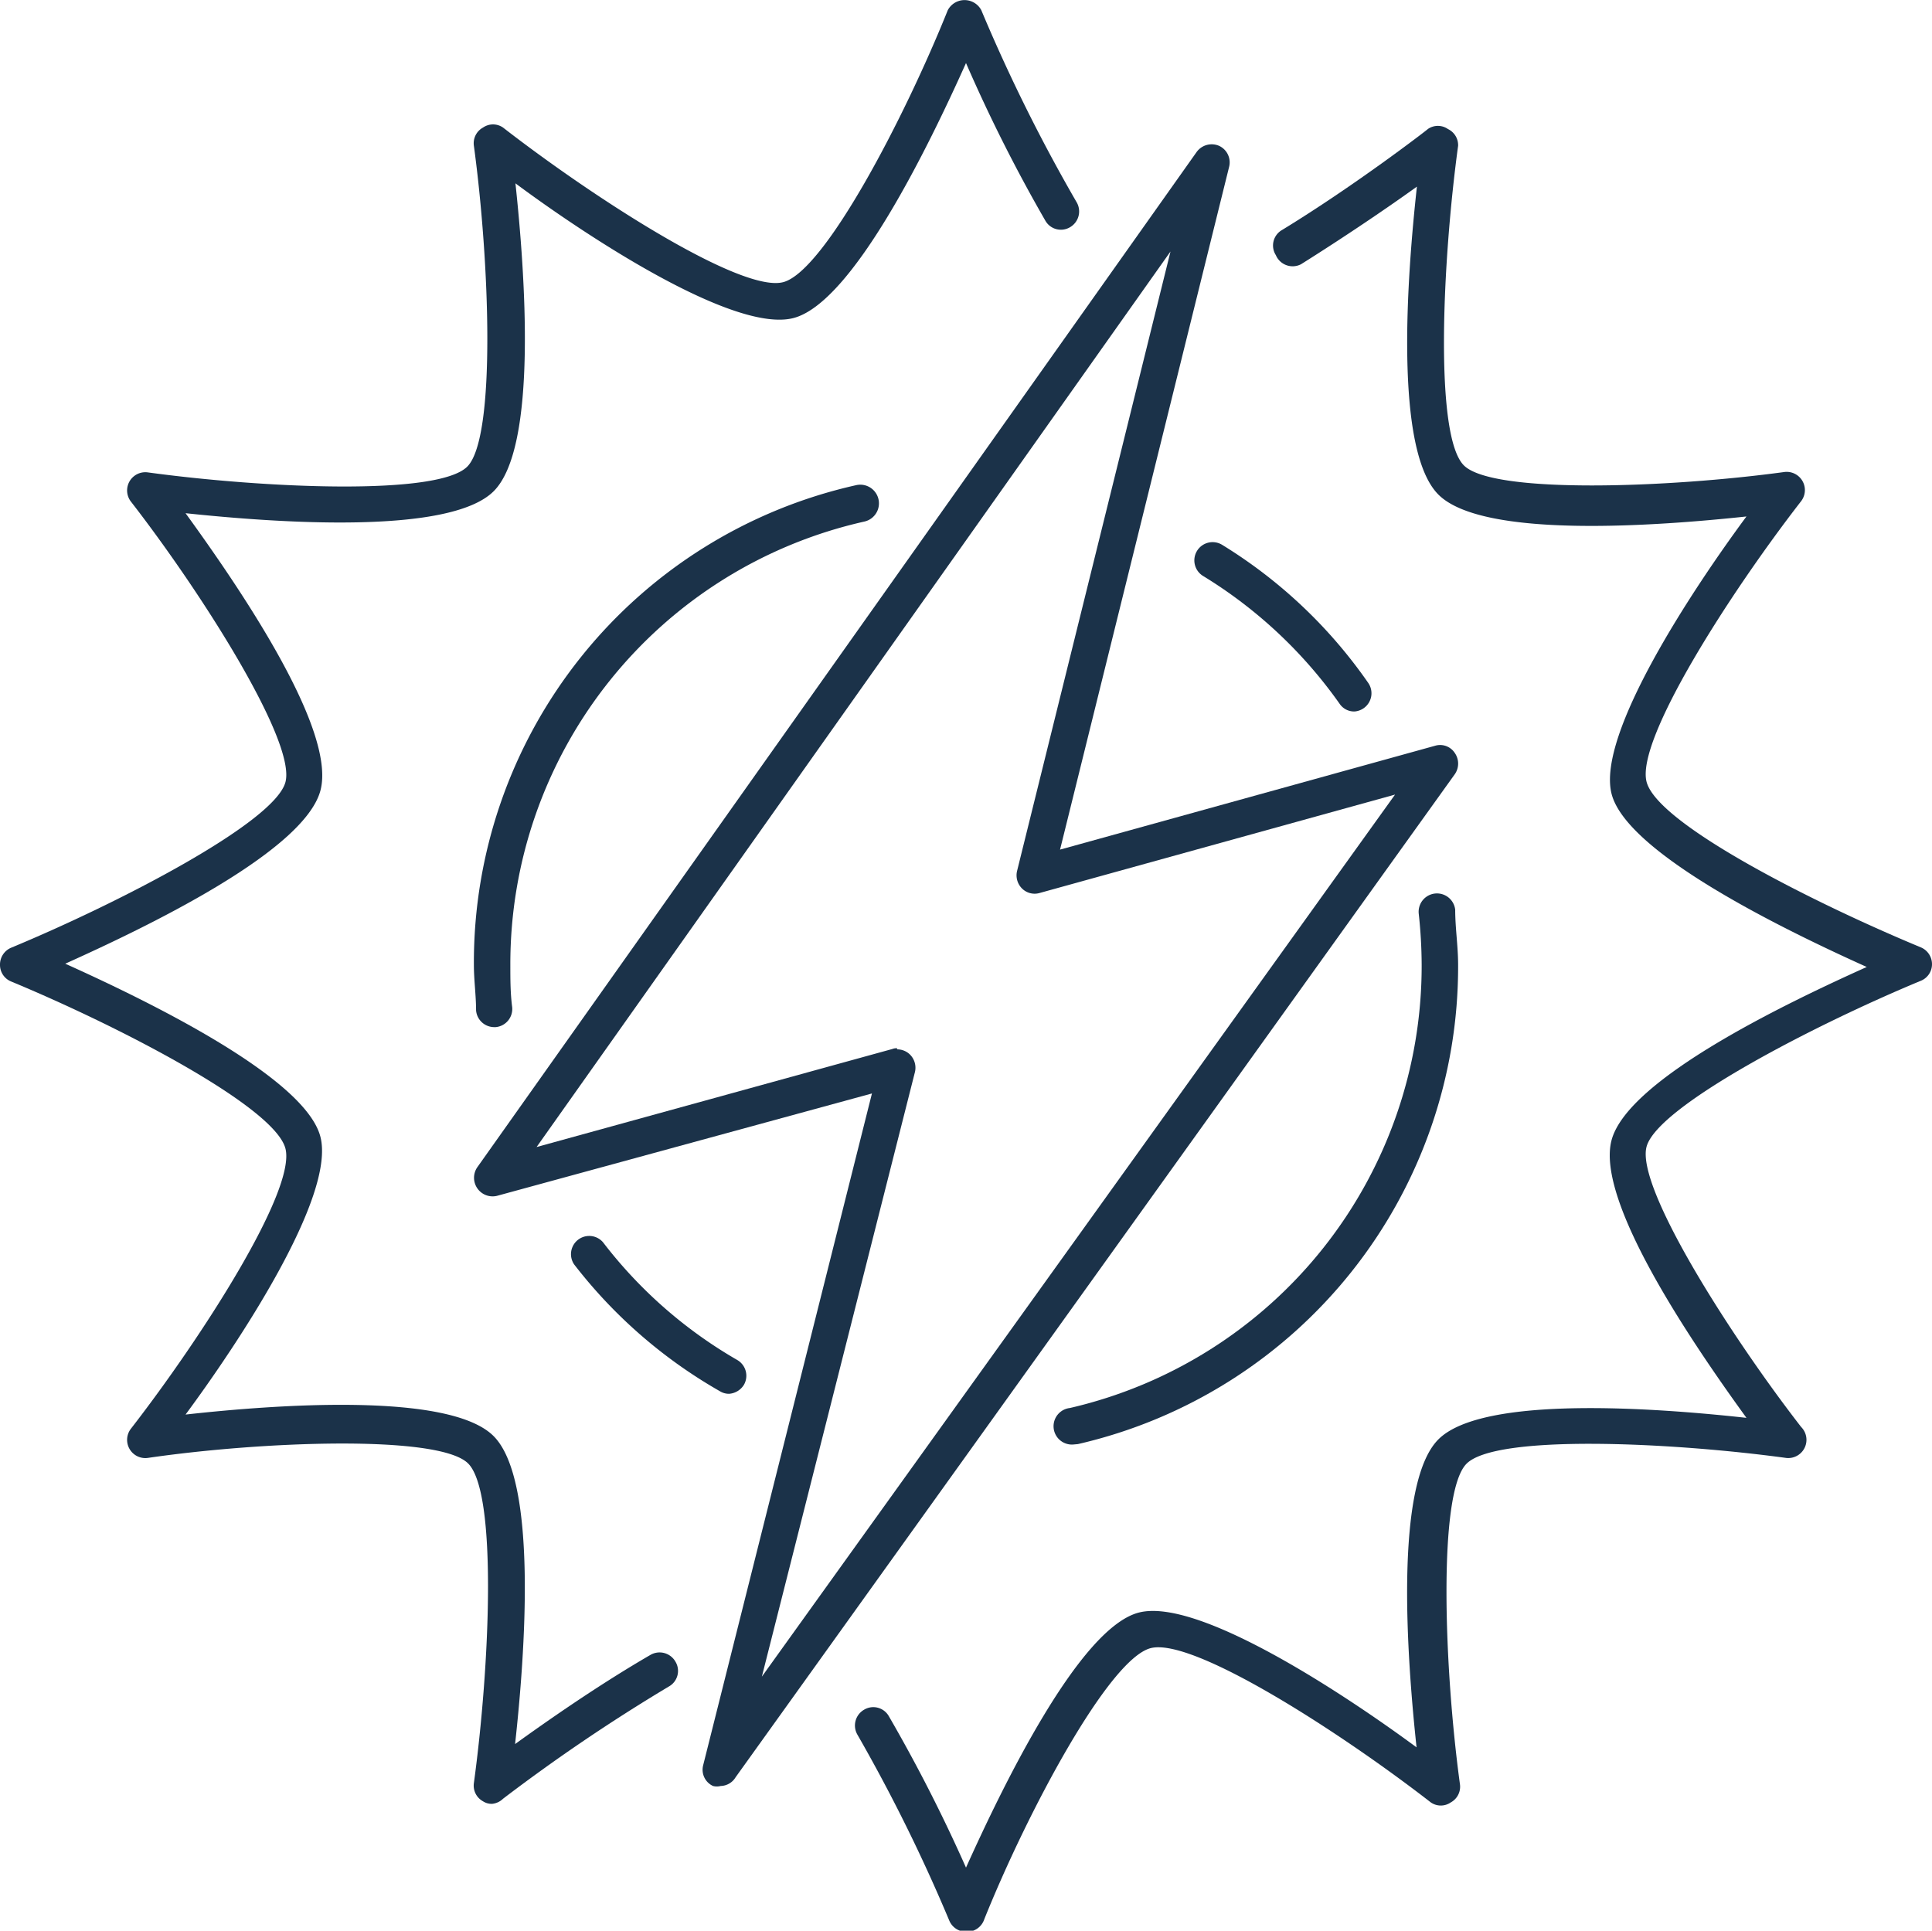
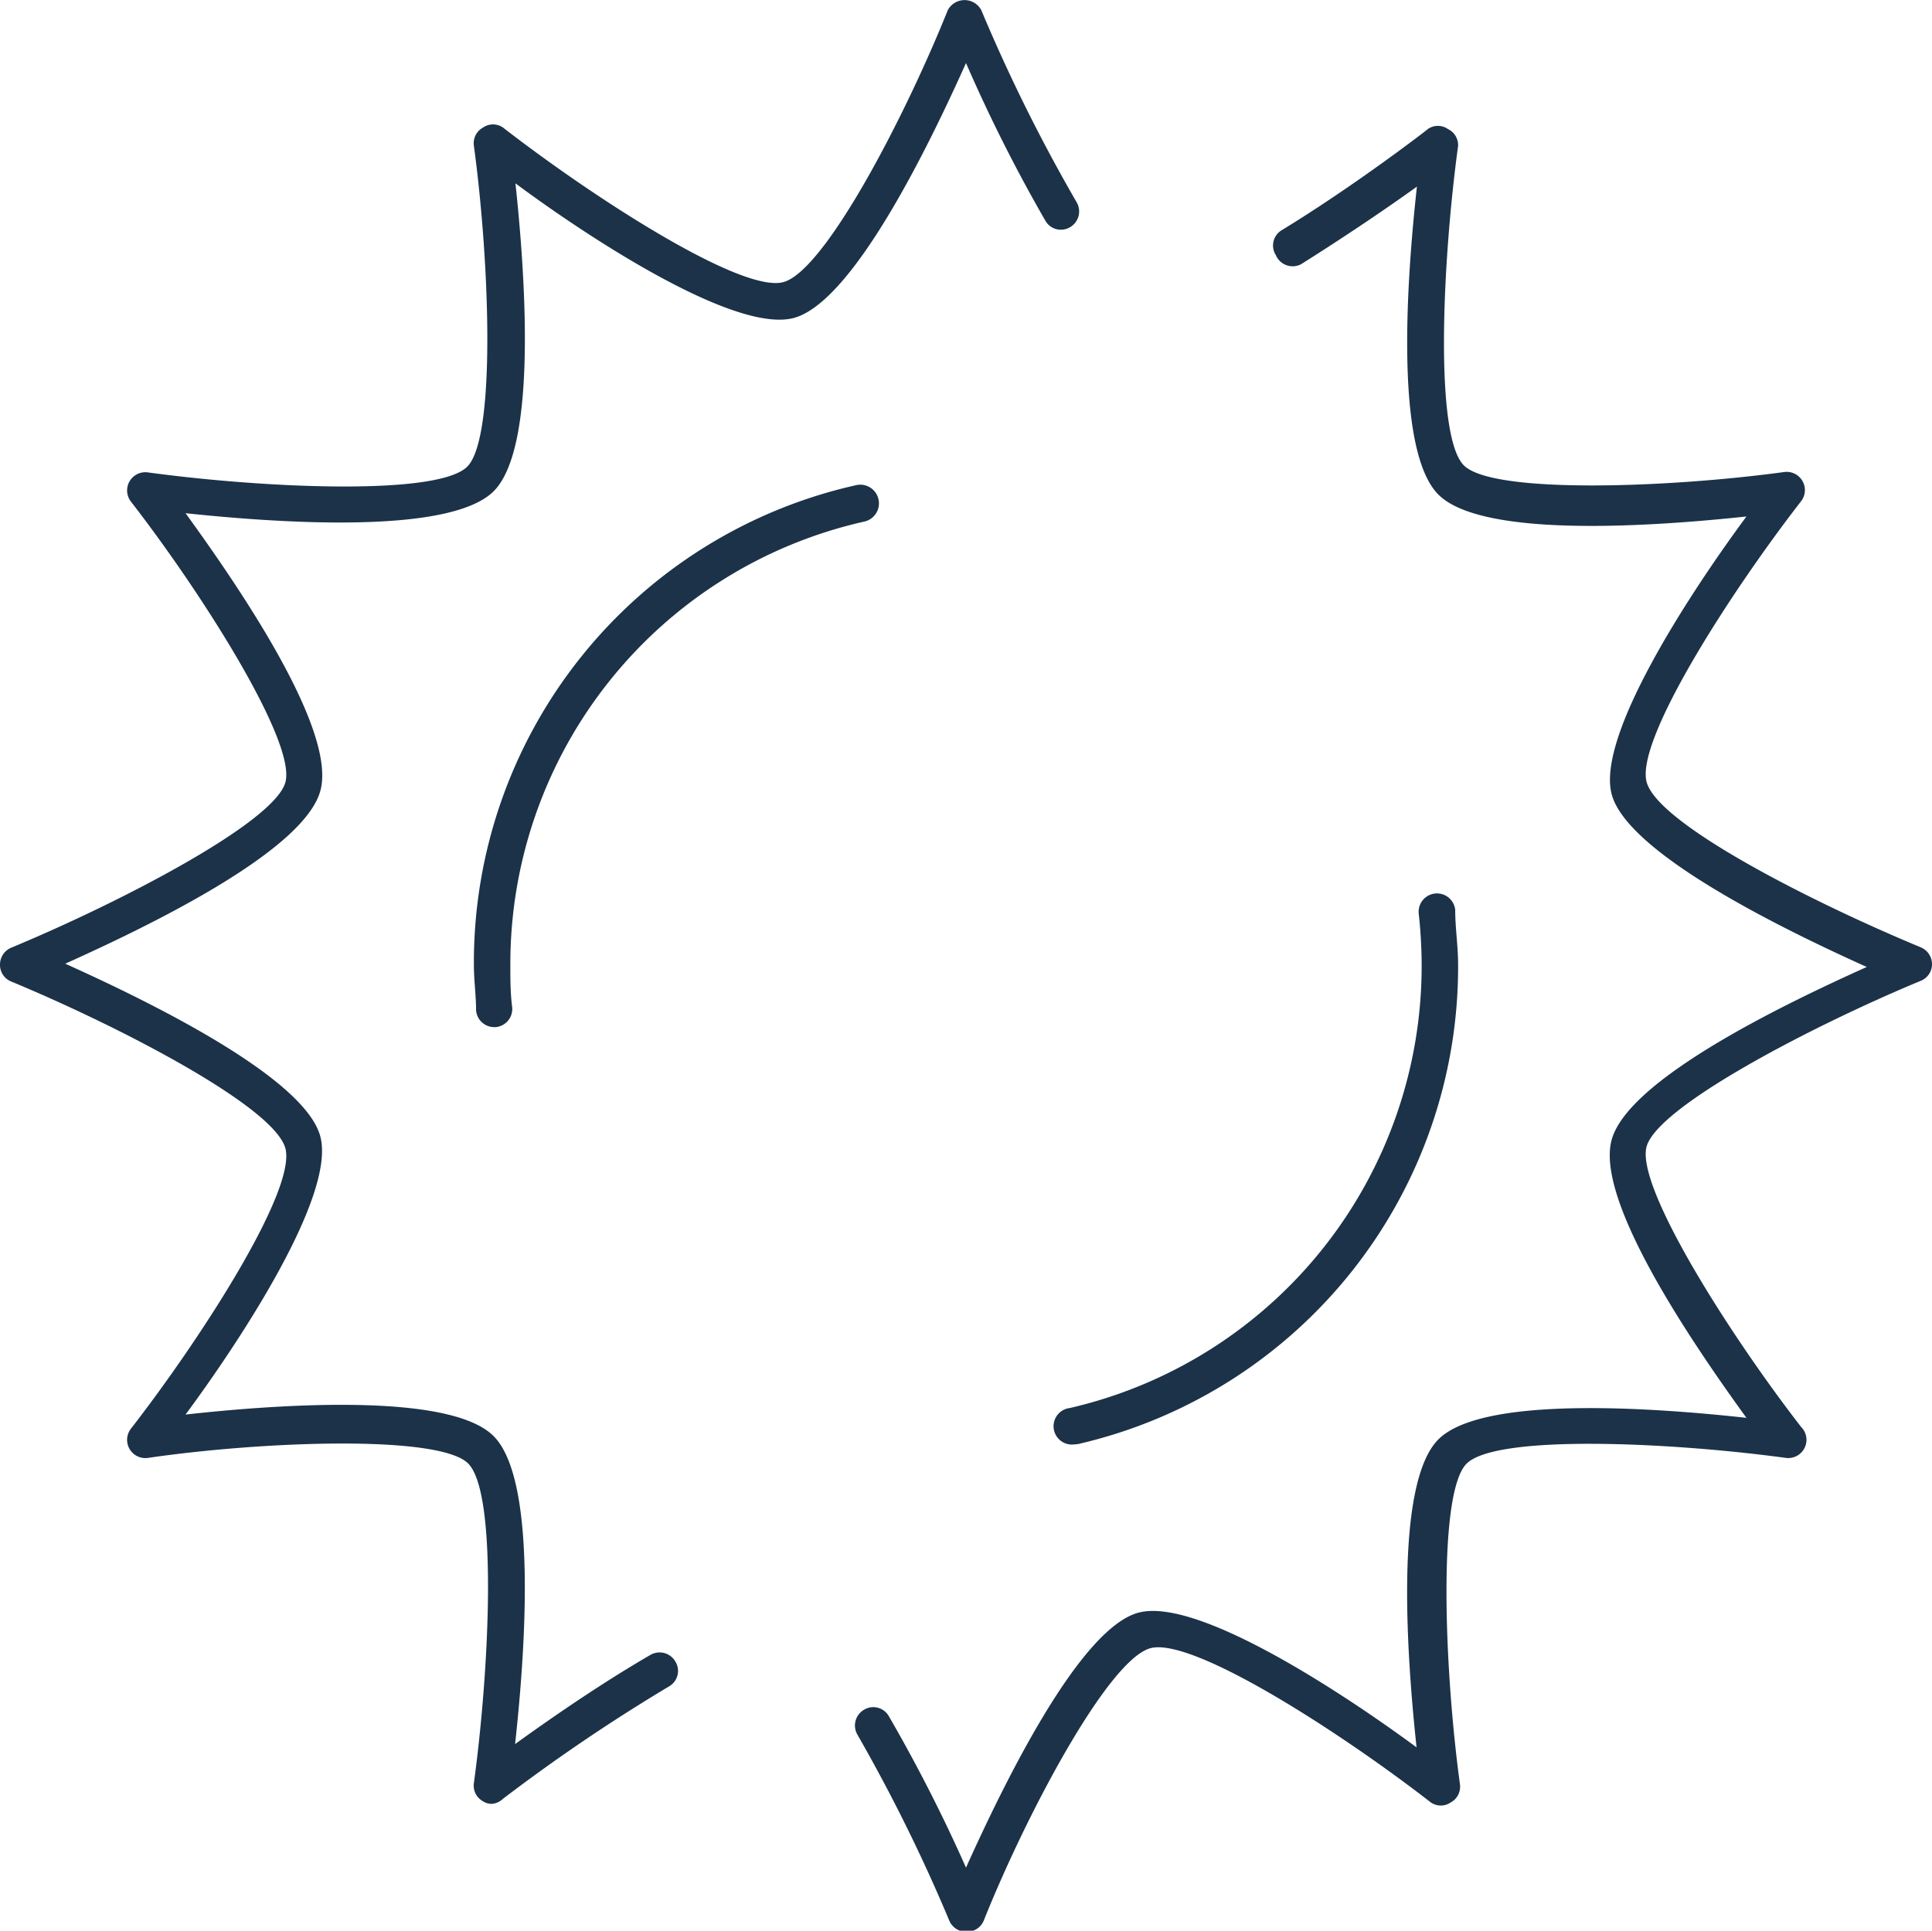
<svg xmlns="http://www.w3.org/2000/svg" viewBox="0 0 53 52.97">
  <defs>
    <style>.cls-1{fill:#1b3249;}</style>
  </defs>
  <title>Asset 301</title>
  <g id="Layer_2" data-name="Layer 2">
    <g id="_1" data-name="1">
      <path class="cls-1" d="M13.5,49.49a.43.43,0,0,1-.25-.07.49.49,0,0,1-.25-.5c.43-3.15.66-8-.17-8.78S7.2,39.54,4.05,40a.5.5,0,0,1-.46-.8c1.94-2.5,4.54-6.54,4.24-7.69S3.25,28.15.31,26.93A.49.49,0,0,1,0,26.47.5.5,0,0,1,.31,26c2.94-1.22,7.22-3.43,7.52-4.54s-2.3-5.2-4.24-7.7a.5.5,0,0,1,.46-.8c3.15.43,8,.66,8.78-.17S13.43,7.17,13,4a.49.49,0,0,1,.25-.5.48.48,0,0,1,.55,0c2.5,1.94,6.55,4.55,7.69,4.24S24.82,3.22,26,.28a.52.52,0,0,1,.92,0,46.16,46.16,0,0,0,2.61,5.26.5.5,0,0,1-.17.69.49.49,0,0,1-.68-.17A43,43,0,0,1,26.5,1.73c-1,2.23-3.11,6.6-4.75,7s-5.66-2.25-7.61-3.7c.26,2.43.62,7.24-.6,8.45s-6,.86-8.45.6c1.45,2,4.15,5.93,3.7,7.61s-4.8,3.76-7,4.75c2.22,1,6.58,3.11,7,4.75s-2.25,5.66-3.7,7.62c2.42-.27,7.23-.63,8.45.59s.86,6,.59,8.45c.9-.65,2.32-1.64,3.72-2.45a.5.5,0,0,1,.68.19.49.49,0,0,1-.18.68,49.1,49.1,0,0,0-4.55,3.08A.5.5,0,0,1,13.5,49.49Z" />
      <path class="cls-1" d="M26.5,53a.5.5,0,0,1-.46-.31,46,46,0,0,0-2.52-5.1.5.5,0,0,1,.18-.68.49.49,0,0,1,.68.17,43.5,43.5,0,0,1,2.12,4.16c1-2.22,3.11-6.59,4.75-7s5.66,2.26,7.61,3.7c-.26-2.42-.62-7.23.6-8.45s6-.86,8.45-.59c-1.45-2-4.15-5.94-3.7-7.62s4.8-3.76,7-4.75c-2.22-1-6.58-3.11-7-4.75s2.25-5.65,3.7-7.61c-2.43.26-7.23.62-8.45-.6s-.86-6-.59-8.45c-.79.57-2,1.39-3.18,2.13A.5.5,0,0,1,35,7a.49.49,0,0,1,.17-.69c2-1.22,4-2.76,4-2.77a.48.48,0,0,1,.55,0A.49.49,0,0,1,40,4c-.43,3.15-.66,8,.17,8.78s5.63.6,8.78.17a.5.5,0,0,1,.46.8c-1.94,2.5-4.54,6.54-4.24,7.7s4.58,3.32,7.52,4.54a.5.5,0,0,1,.31.46.49.49,0,0,1-.31.46c-2.94,1.22-7.22,3.44-7.52,4.55s2.3,5.19,4.24,7.69A.5.5,0,0,1,49,40c-3.15-.43-8-.66-8.78.17s-.6,5.63-.17,8.78a.49.49,0,0,1-.25.5.48.48,0,0,1-.55,0c-2.5-1.94-6.54-4.54-7.69-4.23S28.18,49.72,27,52.66A.5.5,0,0,1,26.5,53Z" />
      <path class="cls-1" d="M13.55,28.18a.5.5,0,0,1-.49-.46c0-.41-.06-.83-.06-1.25A13.42,13.42,0,0,1,23.49,13.31a.5.5,0,0,1,.22,1A12.44,12.44,0,0,0,14,26.47c0,.39,0,.78.05,1.16a.5.5,0,0,1-.45.55Z" />
-       <path class="cls-1" d="M20,38.24a.47.47,0,0,1-.25-.07,13.49,13.49,0,0,1-4-3.48.5.5,0,0,1,.79-.61,12.51,12.51,0,0,0,3.68,3.23.5.5,0,0,1,.19.68A.52.52,0,0,1,20,38.24Z" />
+       <path class="cls-1" d="M20,38.24A.52.52,0,0,1,20,38.24Z" />
      <path class="cls-1" d="M29.46,39.63a.5.5,0,0,1-.11-1A12.45,12.45,0,0,0,39,26.47a13.29,13.29,0,0,0-.08-1.4.5.5,0,0,1,1-.11c0,.5.08,1,.08,1.51A13.44,13.44,0,0,1,29.57,39.62Z" />
-       <path class="cls-1" d="M37.16,19.52a.48.48,0,0,1-.41-.21A12.65,12.65,0,0,0,33,15.8a.5.5,0,1,1,.53-.85,13.42,13.42,0,0,1,4,3.78.5.5,0,0,1-.12.7A.51.51,0,0,1,37.16,19.52Z" />
-       <path class="cls-1" d="M19.77,49a.41.41,0,0,1-.21,0,.49.49,0,0,1-.27-.57L23.92,30,13.63,32.81a.51.51,0,0,1-.54-.78L32.82,4.18A.51.51,0,0,1,33.44,4a.5.5,0,0,1,.28.57L29.08,23.31l10.29-2.85a.48.48,0,0,1,.54.2.51.51,0,0,1,0,.58L20.18,48.76A.49.49,0,0,1,19.77,49Zm4.84-20.21a.5.5,0,0,1,.35.14.51.51,0,0,1,.14.48L20.9,46,38.27,21.8l-9.75,2.7a.49.49,0,0,1-.48-.12.51.51,0,0,1-.14-.48l4.21-17L14.72,31.47l9.76-2.69A.3.3,0,0,1,24.61,28.76Z" />
    </g>
  </g>
</svg>